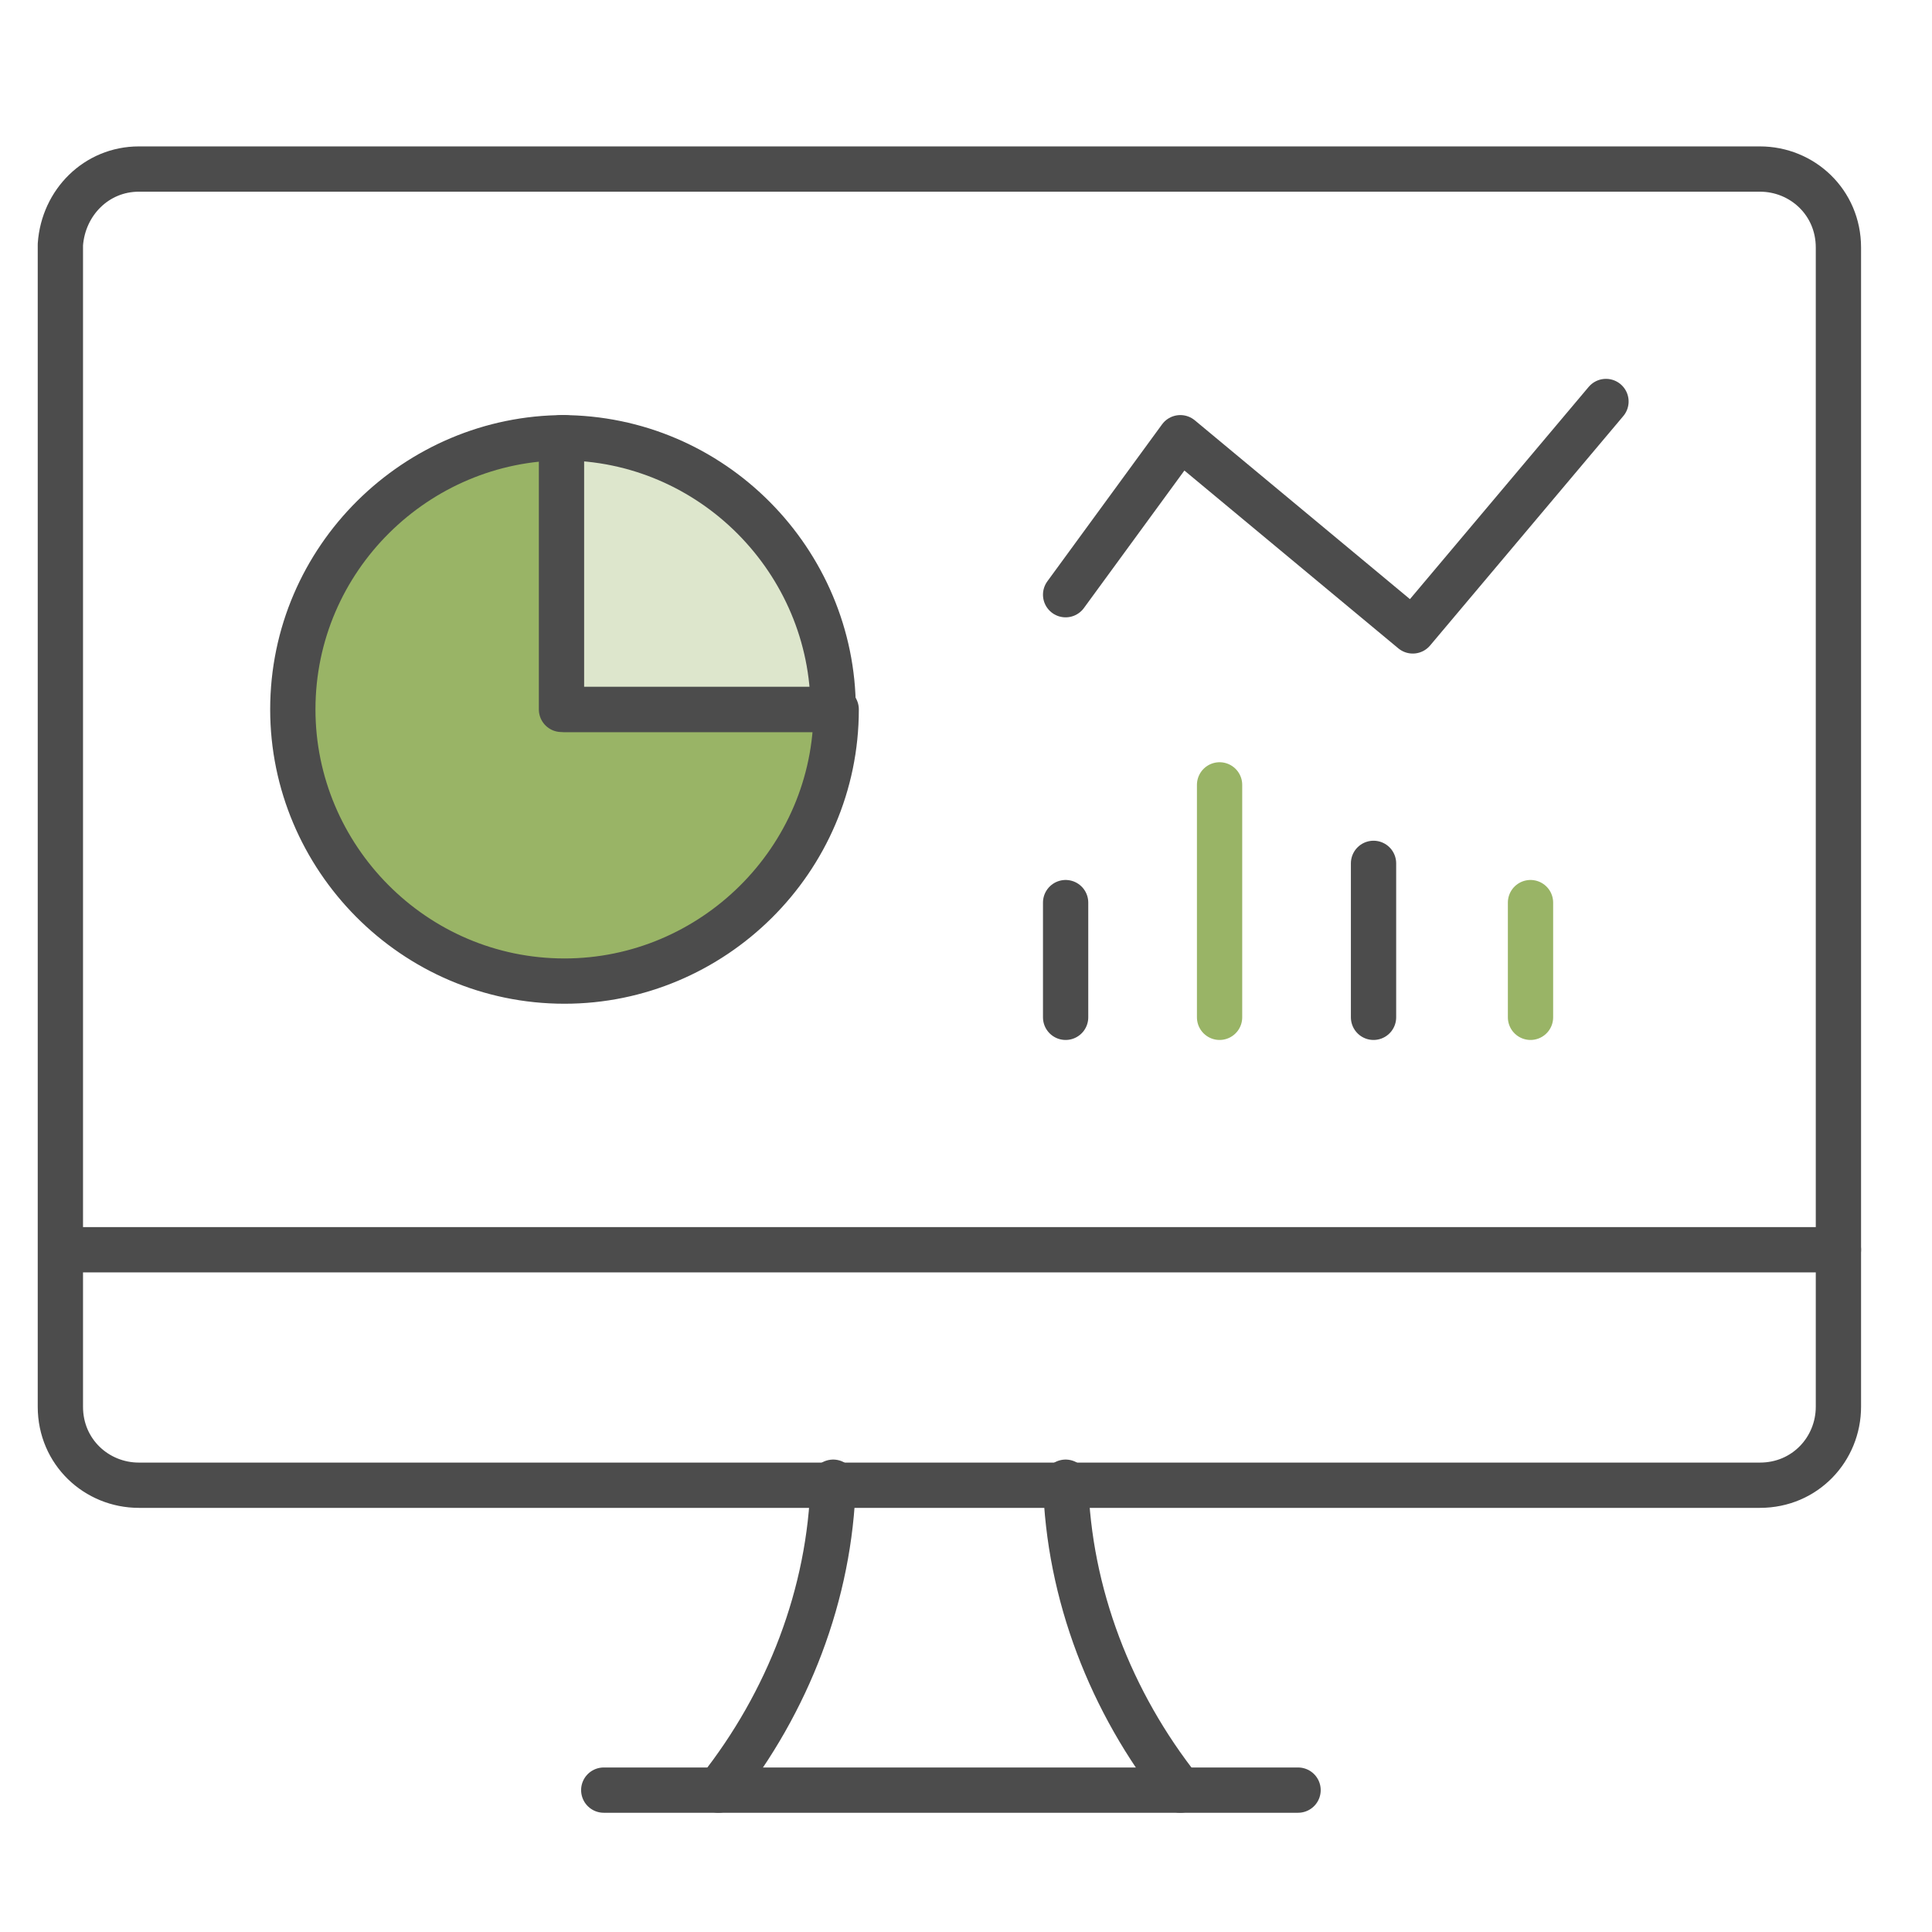
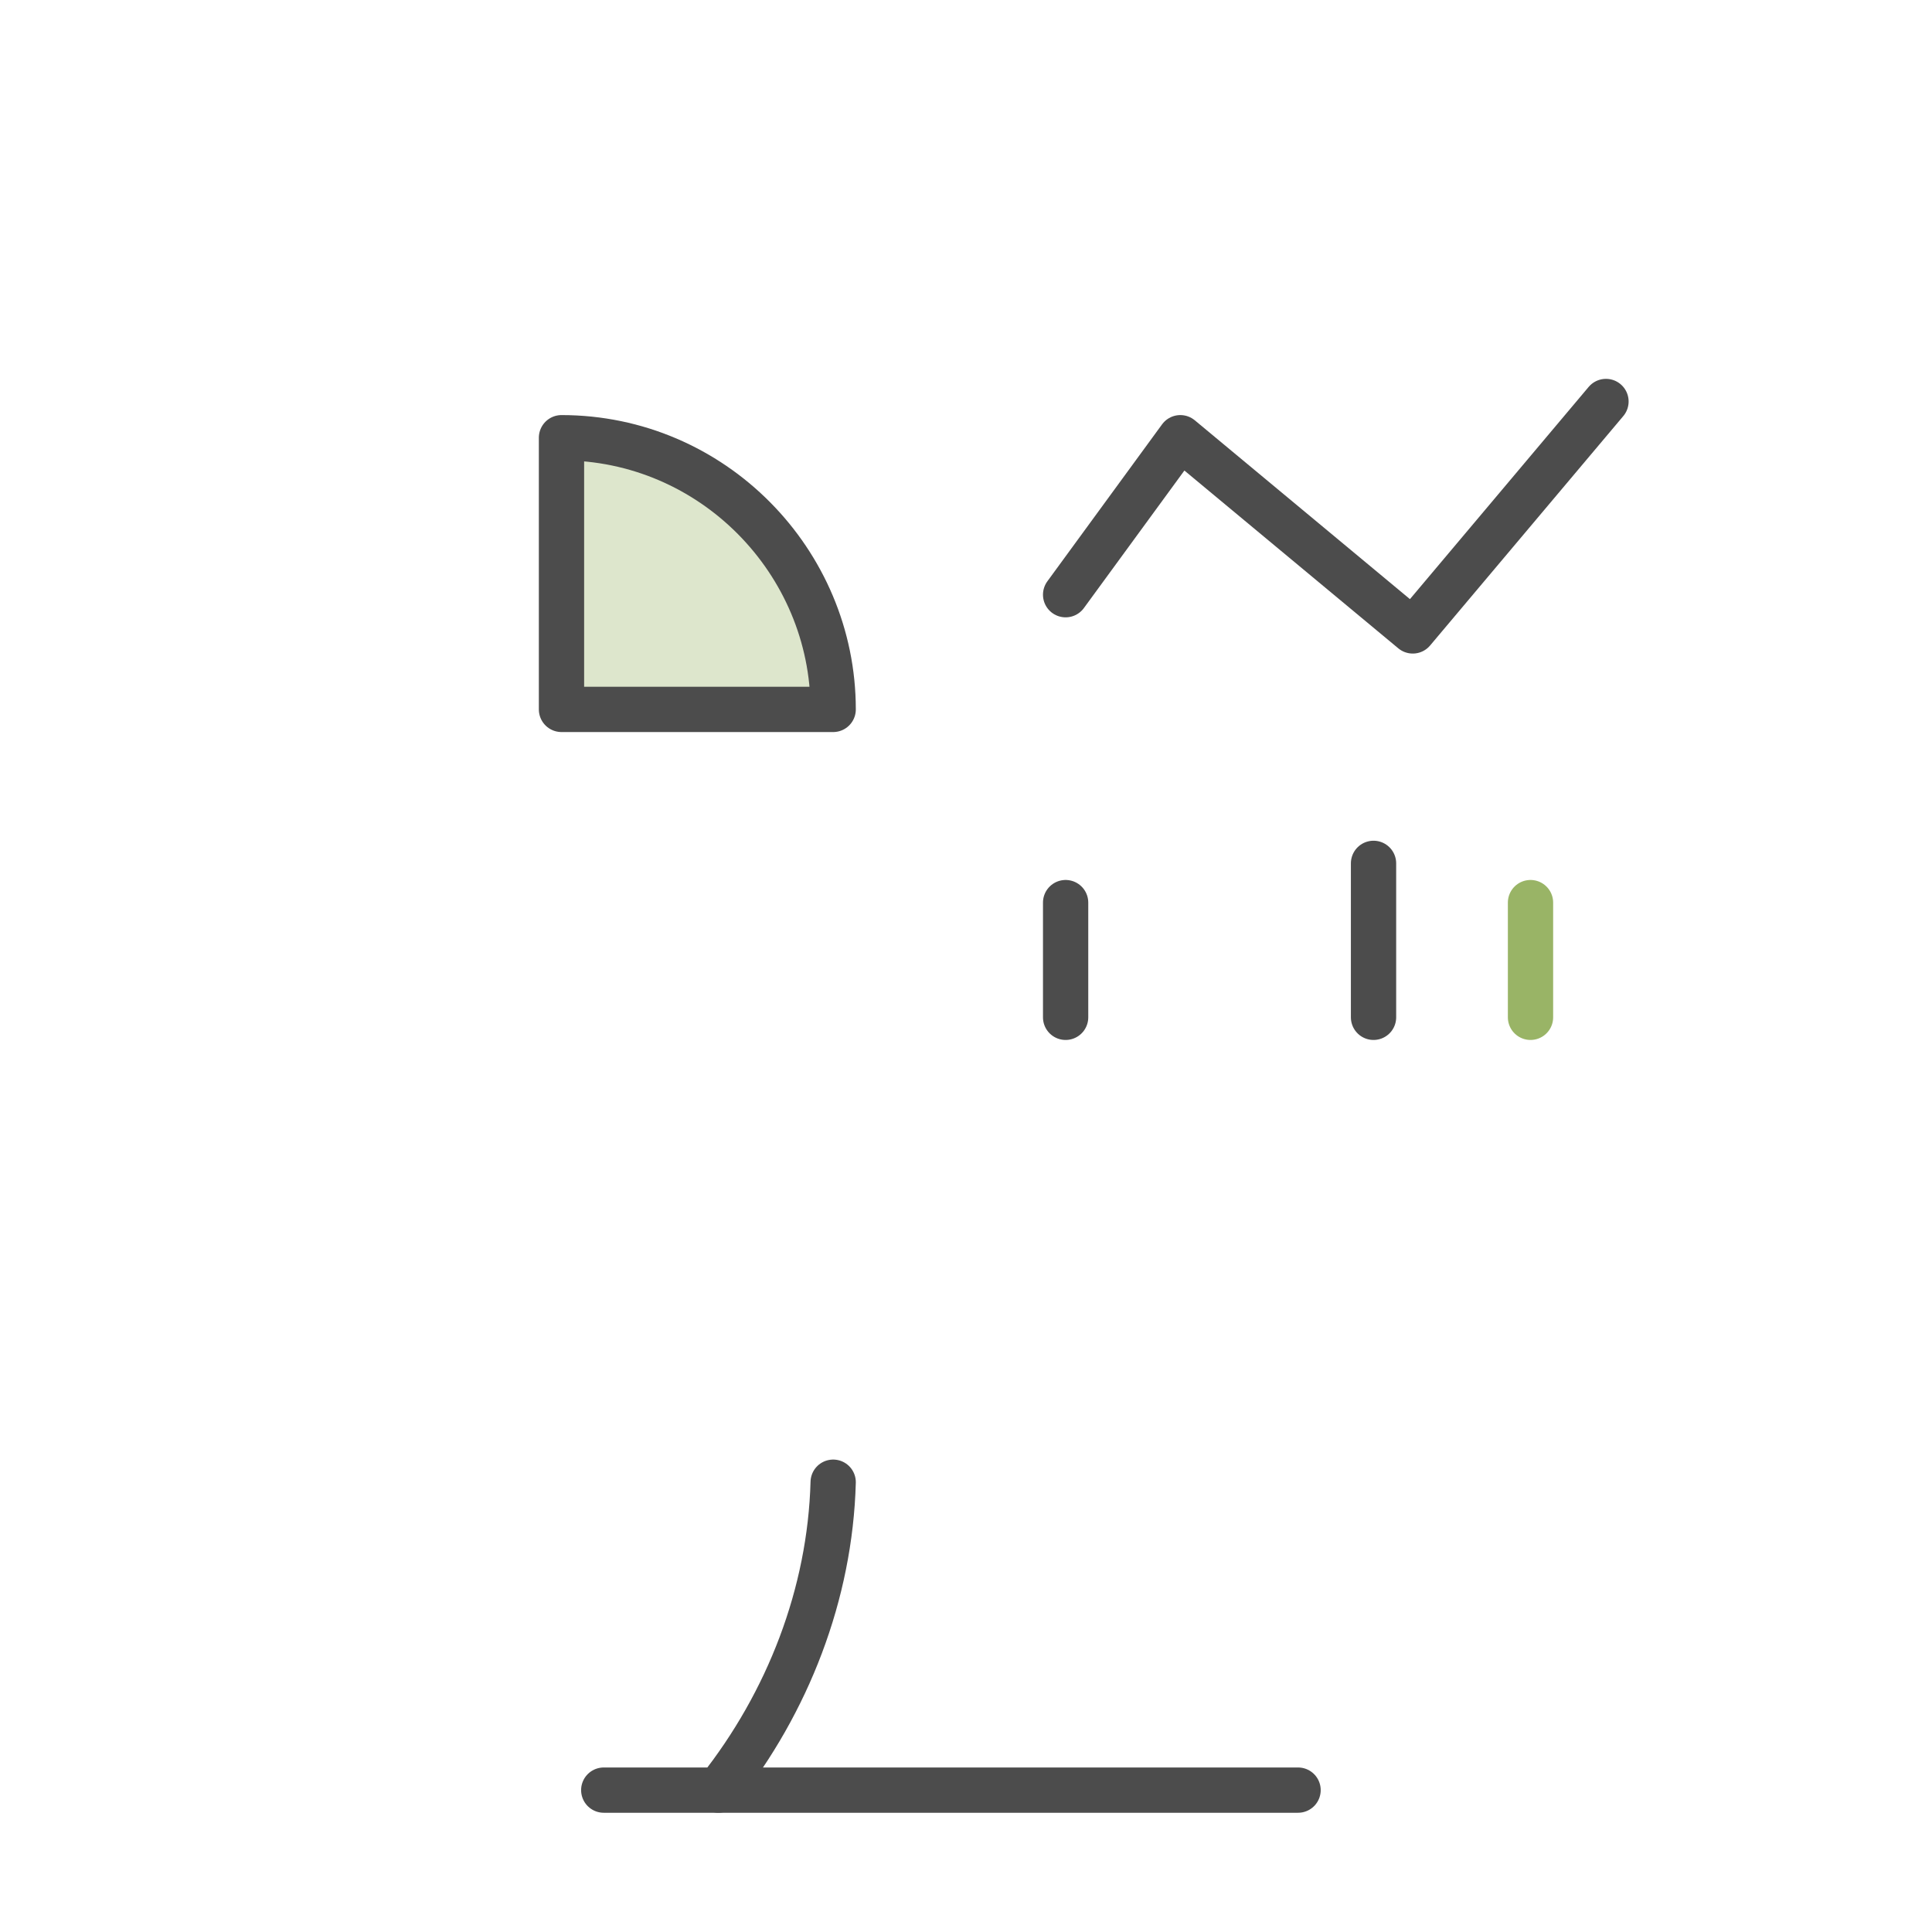
<svg xmlns="http://www.w3.org/2000/svg" version="1.1" id="Layer_1" x="0px" y="0px" viewBox="0 0 64 64" style="enable-background:new 0 0 64 64;" xml:space="preserve">
  <style type="text/css">
	.st0{fill:#99B466;stroke:#4C4C4C;stroke-width:1.5;stroke-linecap:round;stroke-linejoin:round;stroke-miterlimit:8;}
	.st1{fill:#DDE6CC;stroke:#4C4C4C;stroke-width:1.5;stroke-linecap:round;stroke-linejoin:round;stroke-miterlimit:10;}
	.st2{fill:none;stroke:#4C4C4C;stroke-width:1.5;stroke-linecap:round;stroke-linejoin:round;stroke-miterlimit:8;}
	.st3{fill:#4C4C4C;stroke:#99B466;stroke-width:1.5;stroke-linecap:round;stroke-linejoin:round;stroke-miterlimit:8;}
</style>
-   <path class="st0" d="M18.7,23.5v-9c-4.9,0-9,4-9,9c0,4.9,4,9,9,9c4.9,0,9-4,9-9H18.7z" />
  <path class="st1" d="M27.6,23.5c0-4.9-4-9-9-9v9H27.6z" />
  <path class="st2" d="M23.8,59.3c2.3-2.9,3.7-6.5,3.8-10.2" />
-   <path class="st2" d="M39.1,59.3c-2.3-2.9-3.7-6.5-3.8-10.2" />
  <line class="st2" x1="20" y1="59.3" x2="43" y2="59.3" />
-   <line class="st2" x1="2.1" y1="41.4" x2="60.9" y2="41.4" />
-   <path class="st2" d="M4.6,5.6h53.7c1.4,0,2.6,1.1,2.6,2.6v38.4c0,1.4-1.1,2.6-2.6,2.6H4.6c-1.4,0-2.6-1.1-2.6-2.6V8.1  C2.1,6.7,3.2,5.6,4.6,5.6z" />
  <polyline class="st2" points="35.3,19.7 39.1,14.5 46.8,20.9 53.2,13.3 " />
  <line class="st3" x1="50.7" y1="33.7" x2="50.7" y2="29.9" />
  <line class="st2" x1="45.5" y1="33.7" x2="45.5" y2="28.6" />
-   <line class="st3" x1="40.4" y1="33.7" x2="40.4" y2="26" />
  <line class="st2" x1="35.3" y1="33.7" x2="35.3" y2="29.9" />
</svg>